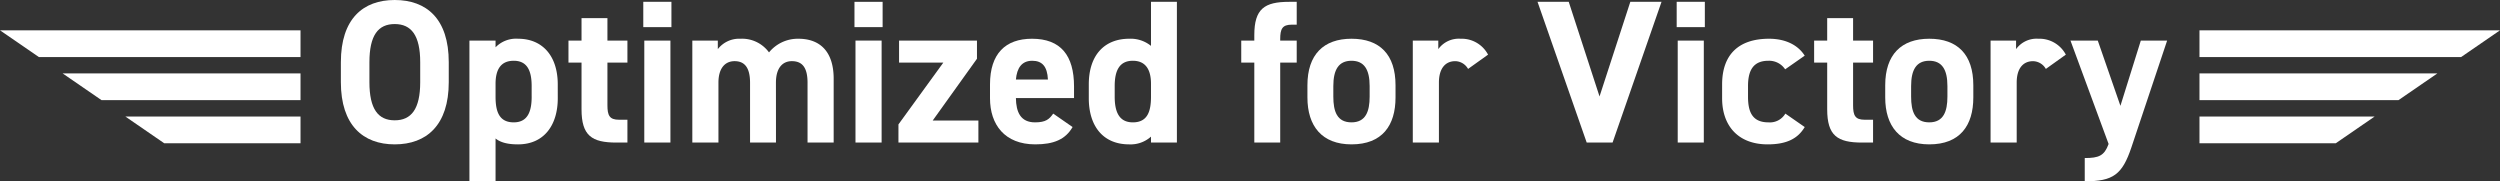
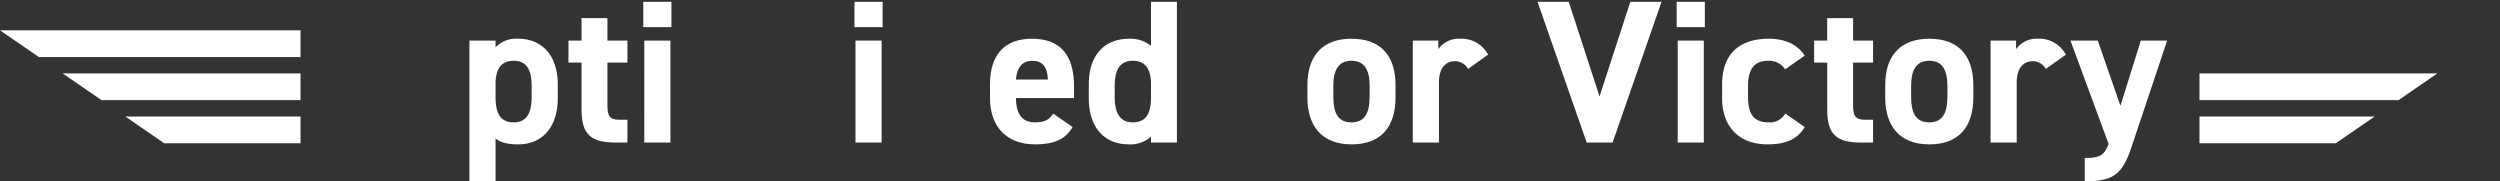
<svg xmlns="http://www.w3.org/2000/svg" width="545.48" height="39.558" viewBox="0 0 545.48 39.558">
  <rect x="0" y="0" width="545.48" height="39.558" fill="#333333" stroke="none" />
  <g transform="translate(415.246 -2.183)">
    <g transform="translate(-340.871 2.183)">
-       <path d="M-381.758,33.684c-6.9,0-11.748-4.181-11.748-13.571V15.754c0-9.48,4.851-13.571,11.748-13.571,6.941,0,11.792,4.092,11.792,13.571v4.358C-369.966,29.5-374.817,33.684-381.758,33.684Zm-5.518-13.571c0,5.874,1.912,8.323,5.518,8.323s5.563-2.449,5.563-8.323V15.754c0-5.874-1.957-8.323-5.563-8.323s-5.518,2.449-5.518,8.323Z" transform="translate(393.506 -2.183)" fill="#fff" />
      <path d="M-366.037,17.647c0,5.785-2.935,10.055-8.676,10.055-2.313,0-3.869-.441-4.9-1.29v9.346h-5.7V5.054h5.7V6.522a6.244,6.244,0,0,1,4.94-1.868c5.162,0,8.631,3.606,8.631,9.966Zm-5.7-.356V14.975c0-3.558-1.112-5.515-3.914-5.515-2.713,0-3.962,1.779-3.962,5.026v2.805c0,3.206.756,5.607,3.962,5.607C-372.578,22.9-371.733,20.5-371.733,17.291Z" transform="translate(413.364 3.799)" fill="#fff" />
      <path d="M-378.99,8.236h2.85V3.34h5.652v4.9h4.362v4.807h-4.362v9.3c0,2.224.445,3.161,2.535,3.161h1.827v4.981h-2.405c-5.385,0-7.608-1.512-7.608-7.253V13.042h-2.85Z" transform="translate(428.65 0.618)" fill="#fff" />
      <path d="M-374.218,2.3h6.141V7.818h-6.141Zm.222,8.453h5.7V33H-374Z" transform="translate(440.203 -1.9)" fill="#fff" />
-       <path d="M-352.843,27.3H-358.5V14.264c0-3.558-1.379-4.718-3.38-4.718-2.049,0-3.517,1.516-3.517,4.677V27.3h-5.7V5.054h5.563V6.922a5.891,5.891,0,0,1,4.94-2.268,7.279,7.279,0,0,1,6.23,2.98,8.105,8.105,0,0,1,6.408-2.98c4.848,0,7.7,2.935,7.7,8.724V27.3h-5.7V14.264c0-3.336-1.156-4.718-3.428-4.718-2.046,0-3.469,1.516-3.469,4.677Z" transform="translate(447.781 3.799)" fill="#fff" />
      <path d="M-360.749,2.3h6.141V7.818h-6.141Zm.222,8.453h5.7V33h-5.7Z" transform="translate(472.813 -1.9)" fill="#fff" />
-       <path d="M-348.153,9.578h-9.658V4.771h17V8.733l-9.658,13.482h9.969v4.8h-17.444V23.06Z" transform="translate(479.604 4.083)" fill="#fff" />
      <path d="M-334.086,23.921c-1.557,2.713-4.136,3.78-8.139,3.78-6.678,0-9.88-4.314-9.88-10.055V14.62c0-6.719,3.38-9.966,9.165-9.966,6.274,0,9.169,3.65,9.169,10.414V17.6h-12.682c.041,3.069,1.023,5.3,4.181,5.3,2.361,0,3.117-.712,3.961-1.912Zm-12.367-10.369h6.986c-.134-2.891-1.29-4.092-3.428-4.092C-345.164,9.461-346.231,11.017-346.453,13.552Z" transform="translate(493.741 3.799)" fill="#fff" />
      <path d="M-332.233,2.3h5.652V33h-5.652v-1.29a6.659,6.659,0,0,1-4.759,1.69c-5.833,0-8.813-4.136-8.813-10.055V20.319c0-6.5,3.517-9.966,8.813-9.966a7.055,7.055,0,0,1,4.759,1.557Zm0,20.691V20.185c0-3.247-1.29-5.026-3.962-5.026-2.8,0-3.958,1.957-3.958,5.515v2.316c0,3.206.889,5.607,3.958,5.607C-332.989,28.6-332.233,26.2-332.233,22.991Z" transform="translate(508.996 -1.9)" fill="#fff" />
-       <path d="M-333.231,10.753v-1.2c0-5.741,2.224-7.253,7.608-7.253h1.646V7.281h-1.067c-2.09,0-2.535.937-2.535,3.161v.311h3.6V15.56h-3.6V33h-5.652V15.56h-2.85V10.753Z" transform="translate(532.536 -1.9)" fill="#fff" />
      <path d="M-312.637,17.469c0,6.1-2.891,10.232-9.61,10.232-6.452,0-9.613-4-9.613-10.232V14.8c0-6.678,3.517-10.147,9.613-10.147,6.185,0,9.61,3.469,9.61,10.147Zm-5.648-.178V14.975c0-3.558-1.16-5.515-3.961-5.515s-3.962,1.957-3.962,5.515v2.316c0,3.206.8,5.607,3.962,5.607C-319.13,22.9-318.285,20.5-318.285,17.291Z" transform="translate(542.755 3.799)" fill="#fff" />
      <path d="M-313.08,11.24a3.285,3.285,0,0,0-2.8-1.693c-2.138,0-3.561,1.56-3.561,4.677V27.3h-5.7V5.054h5.563V6.922a5.517,5.517,0,0,1,4.851-2.268,6.512,6.512,0,0,1,6.007,3.469Z" transform="translate(559.027 3.799)" fill="#fff" />
      <path d="M-310.376,2.3l6.719,20.646L-296.938,2.3h6.808L-300.807,33h-5.652L-317.184,2.3Z" transform="translate(578.286 -1.9)" fill="#fff" />
      <path d="M-308.309,2.3h6.144V7.818h-6.144Zm.226,8.453h5.693V33h-5.693Z" transform="translate(599.773 -1.9)" fill="#fff" />
      <path d="M-287.389,23.921c-1.557,2.627-4.092,3.78-8.1,3.78-6.363,0-9.924-4-9.924-10.055V14.62c0-6.5,3.606-9.966,10.236-9.966,3.424,0,6.23,1.245,7.786,3.691l-4.269,2.983a4.2,4.2,0,0,0-3.65-1.868c-3.2,0-4.451,1.957-4.451,5.515v2.316c0,3.206.849,5.607,4.451,5.607a3.913,3.913,0,0,0,3.695-1.912Z" transform="translate(606.79 3.799)" fill="#fff" />
      <path d="M-299.543,8.236h2.85V3.34h5.651v4.9h4.359v4.807h-4.359v9.3c0,2.224.445,3.161,2.535,3.161h1.823v4.981h-2.4c-5.385,0-7.608-1.512-7.608-7.253V13.042h-2.85Z" transform="translate(620.996 0.618)" fill="#fff" />
      <path d="M-275.786,17.469c0,6.1-2.894,10.232-9.613,10.232-6.452,0-9.61-4-9.61-10.232V14.8c0-6.678,3.513-10.147,9.61-10.147,6.185,0,9.613,3.469,9.613,10.147Zm-5.652-.178V14.975c0-3.558-1.156-5.515-3.962-5.515s-3.958,1.957-3.958,5.515v2.316c0,3.206.8,5.607,3.958,5.607C-282.283,22.9-281.438,20.5-281.438,17.291Z" transform="translate(631.974 3.799)" fill="#fff" />
      <path d="M-276.23,11.24a3.282,3.282,0,0,0-2.8-1.69c-2.138,0-3.561,1.557-3.561,4.673V27.3h-5.7V5.054h5.563V6.922a5.516,5.516,0,0,1,4.851-2.268,6.509,6.509,0,0,1,6.007,3.469Z" transform="translate(648.243 3.799)" fill="#fff" />
      <path d="M-277.234,4.771l4.94,14.238,4.451-14.238h5.741l-7.786,23.273c-2,5.963-3.962,7.431-10.191,7.431V30.4c3.069,0,4.273-.489,5.207-3.069l-8.32-22.562Z" transform="translate(660.578 4.083)" fill="#fff" />
    </g>
    <g transform="translate(64.662 8.799)">
-       <path d="M-274.966,9.951V4.117h65.571l-8.484,5.834Z" transform="translate(274.966 -4.117)" fill="#fff" />
      <path d="M-274.966,12.7V6.866h51.9l-8.485,5.834Z" transform="translate(274.966 2.539)" fill="#fff" />
      <path d="M-274.966,15.451V9.615h38.218l-8.484,5.835Z" transform="translate(274.966 9.195)" fill="#fff" />
    </g>
    <g transform="translate(-415.246 8.799)">
      <path d="M-349.675,9.951V4.117h-65.571l8.484,5.834Z" transform="translate(415.246 -4.117)" fill="#fff" />
      <path d="M-359.353,12.7V6.866h-51.9l8.485,5.834Z" transform="translate(424.925 2.539)" fill="#fff" />
      <path d="M-369.033,15.451V9.615h-38.218l8.484,5.835Z" transform="translate(434.604 9.195)" fill="#fff" />
    </g>
  </g>
</svg>